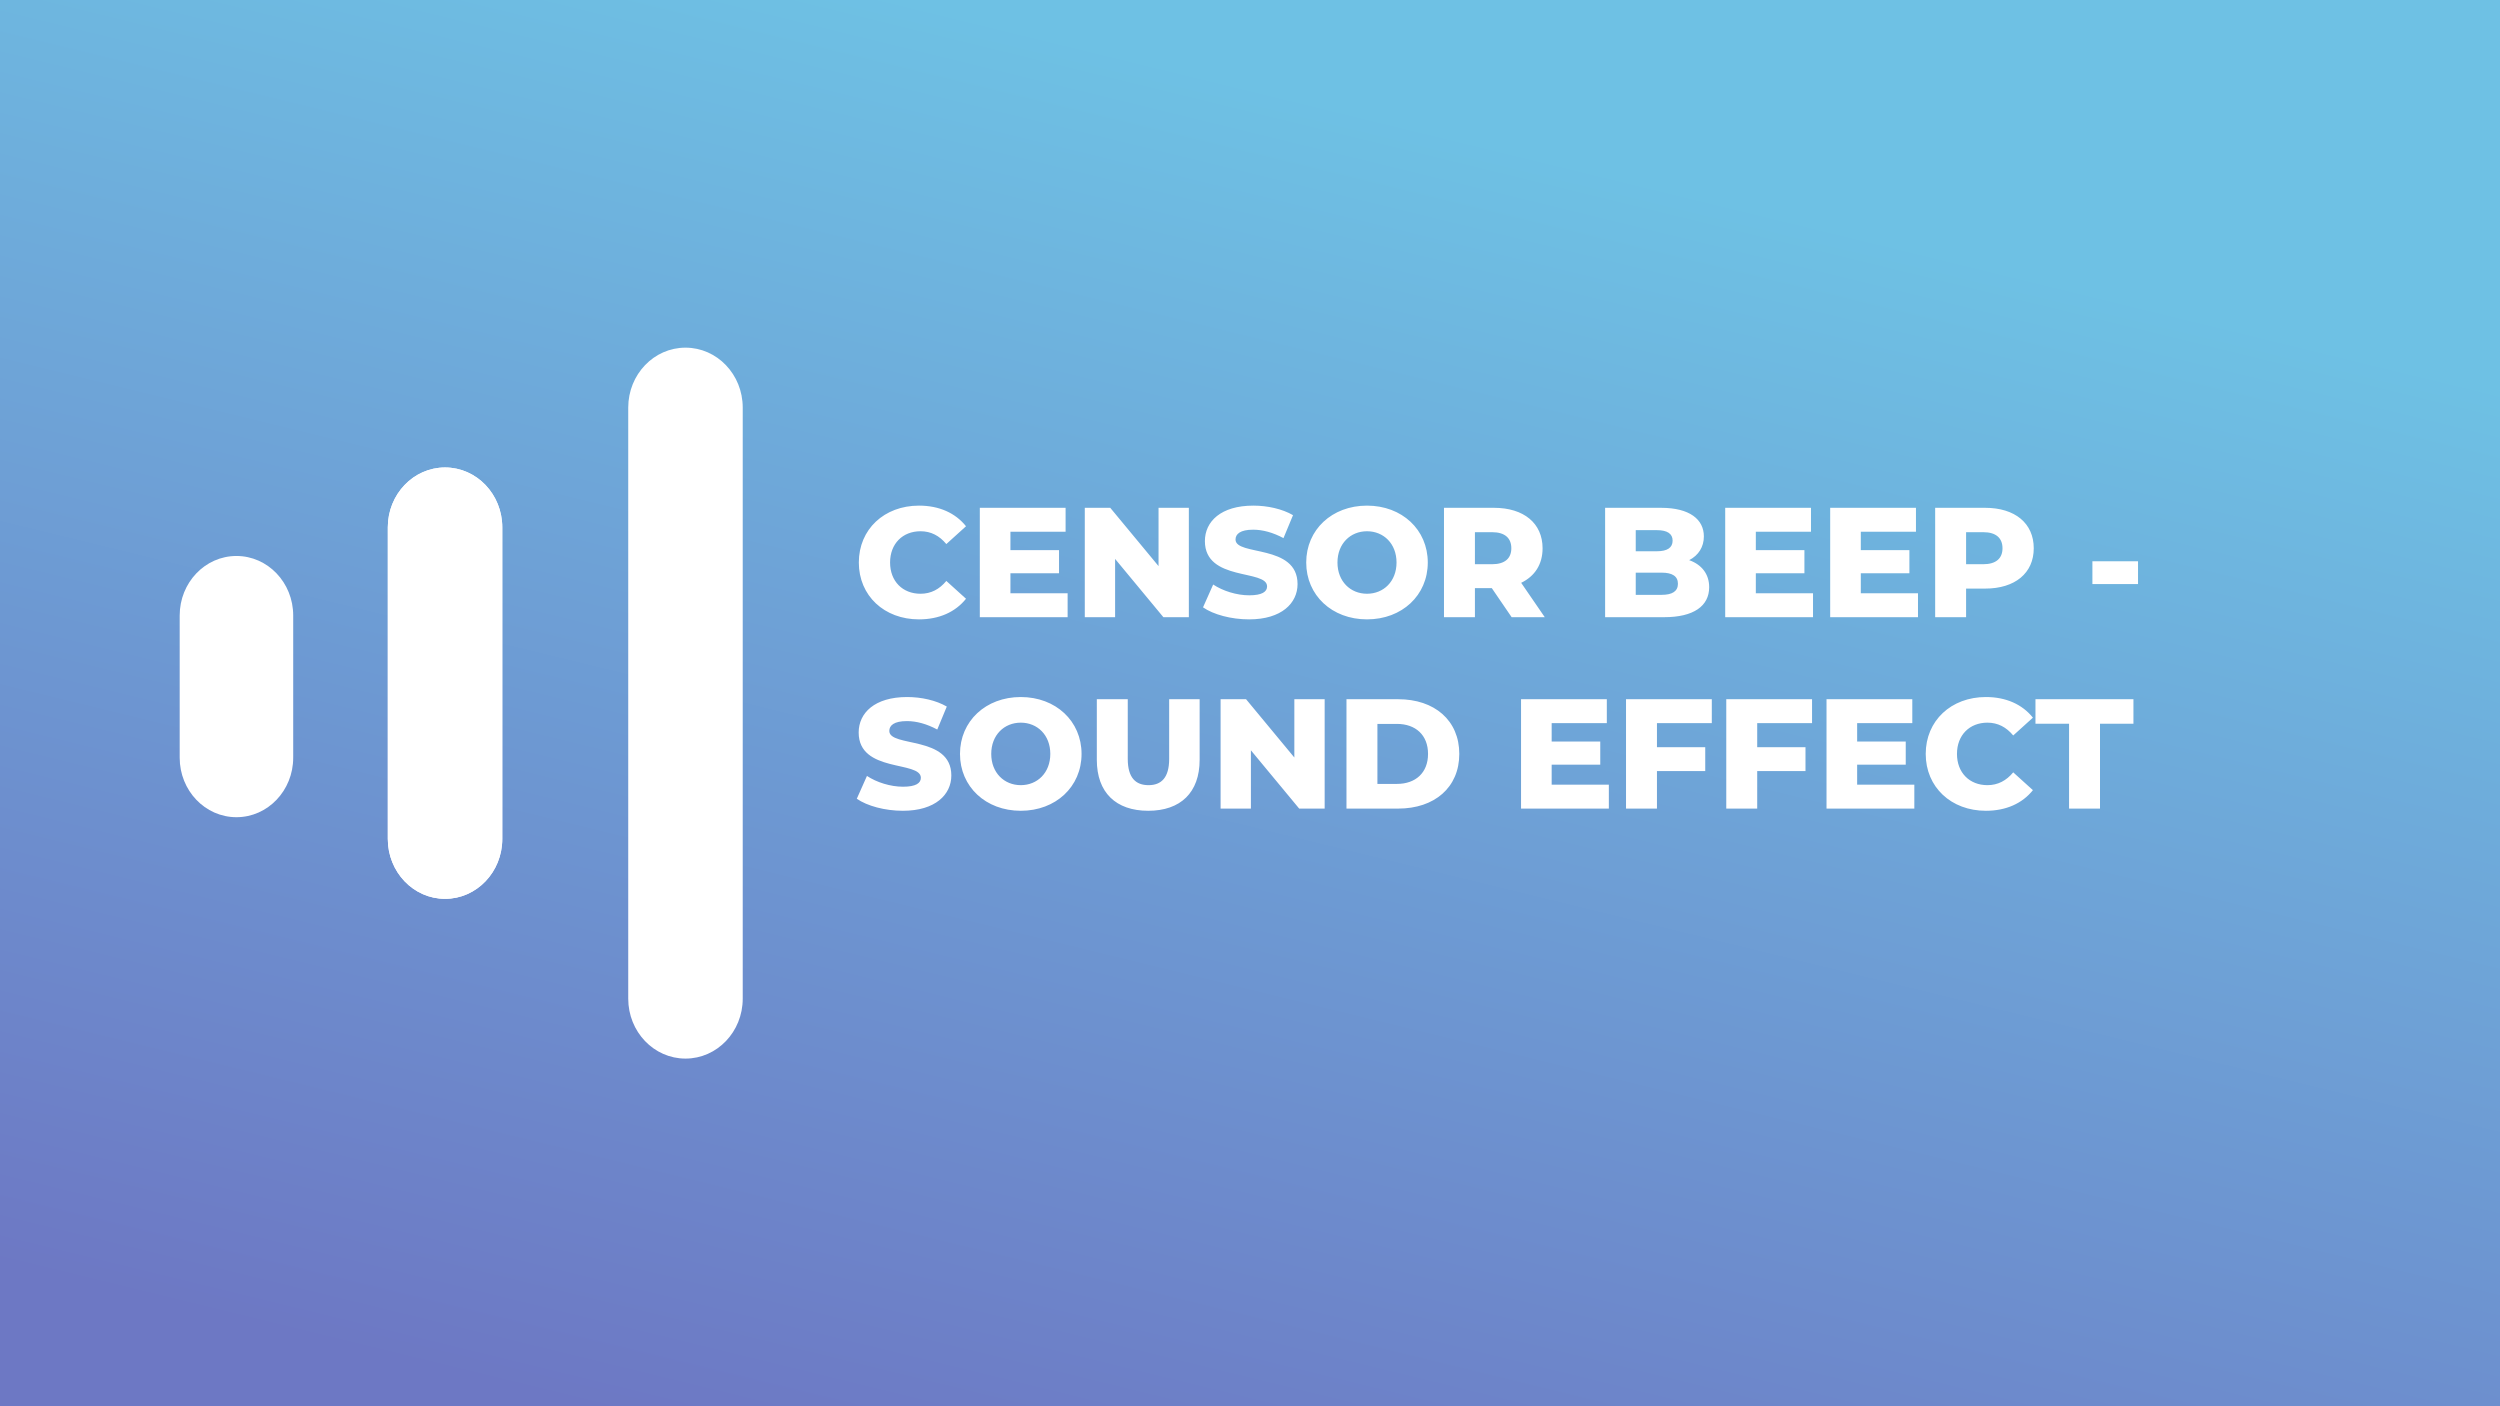
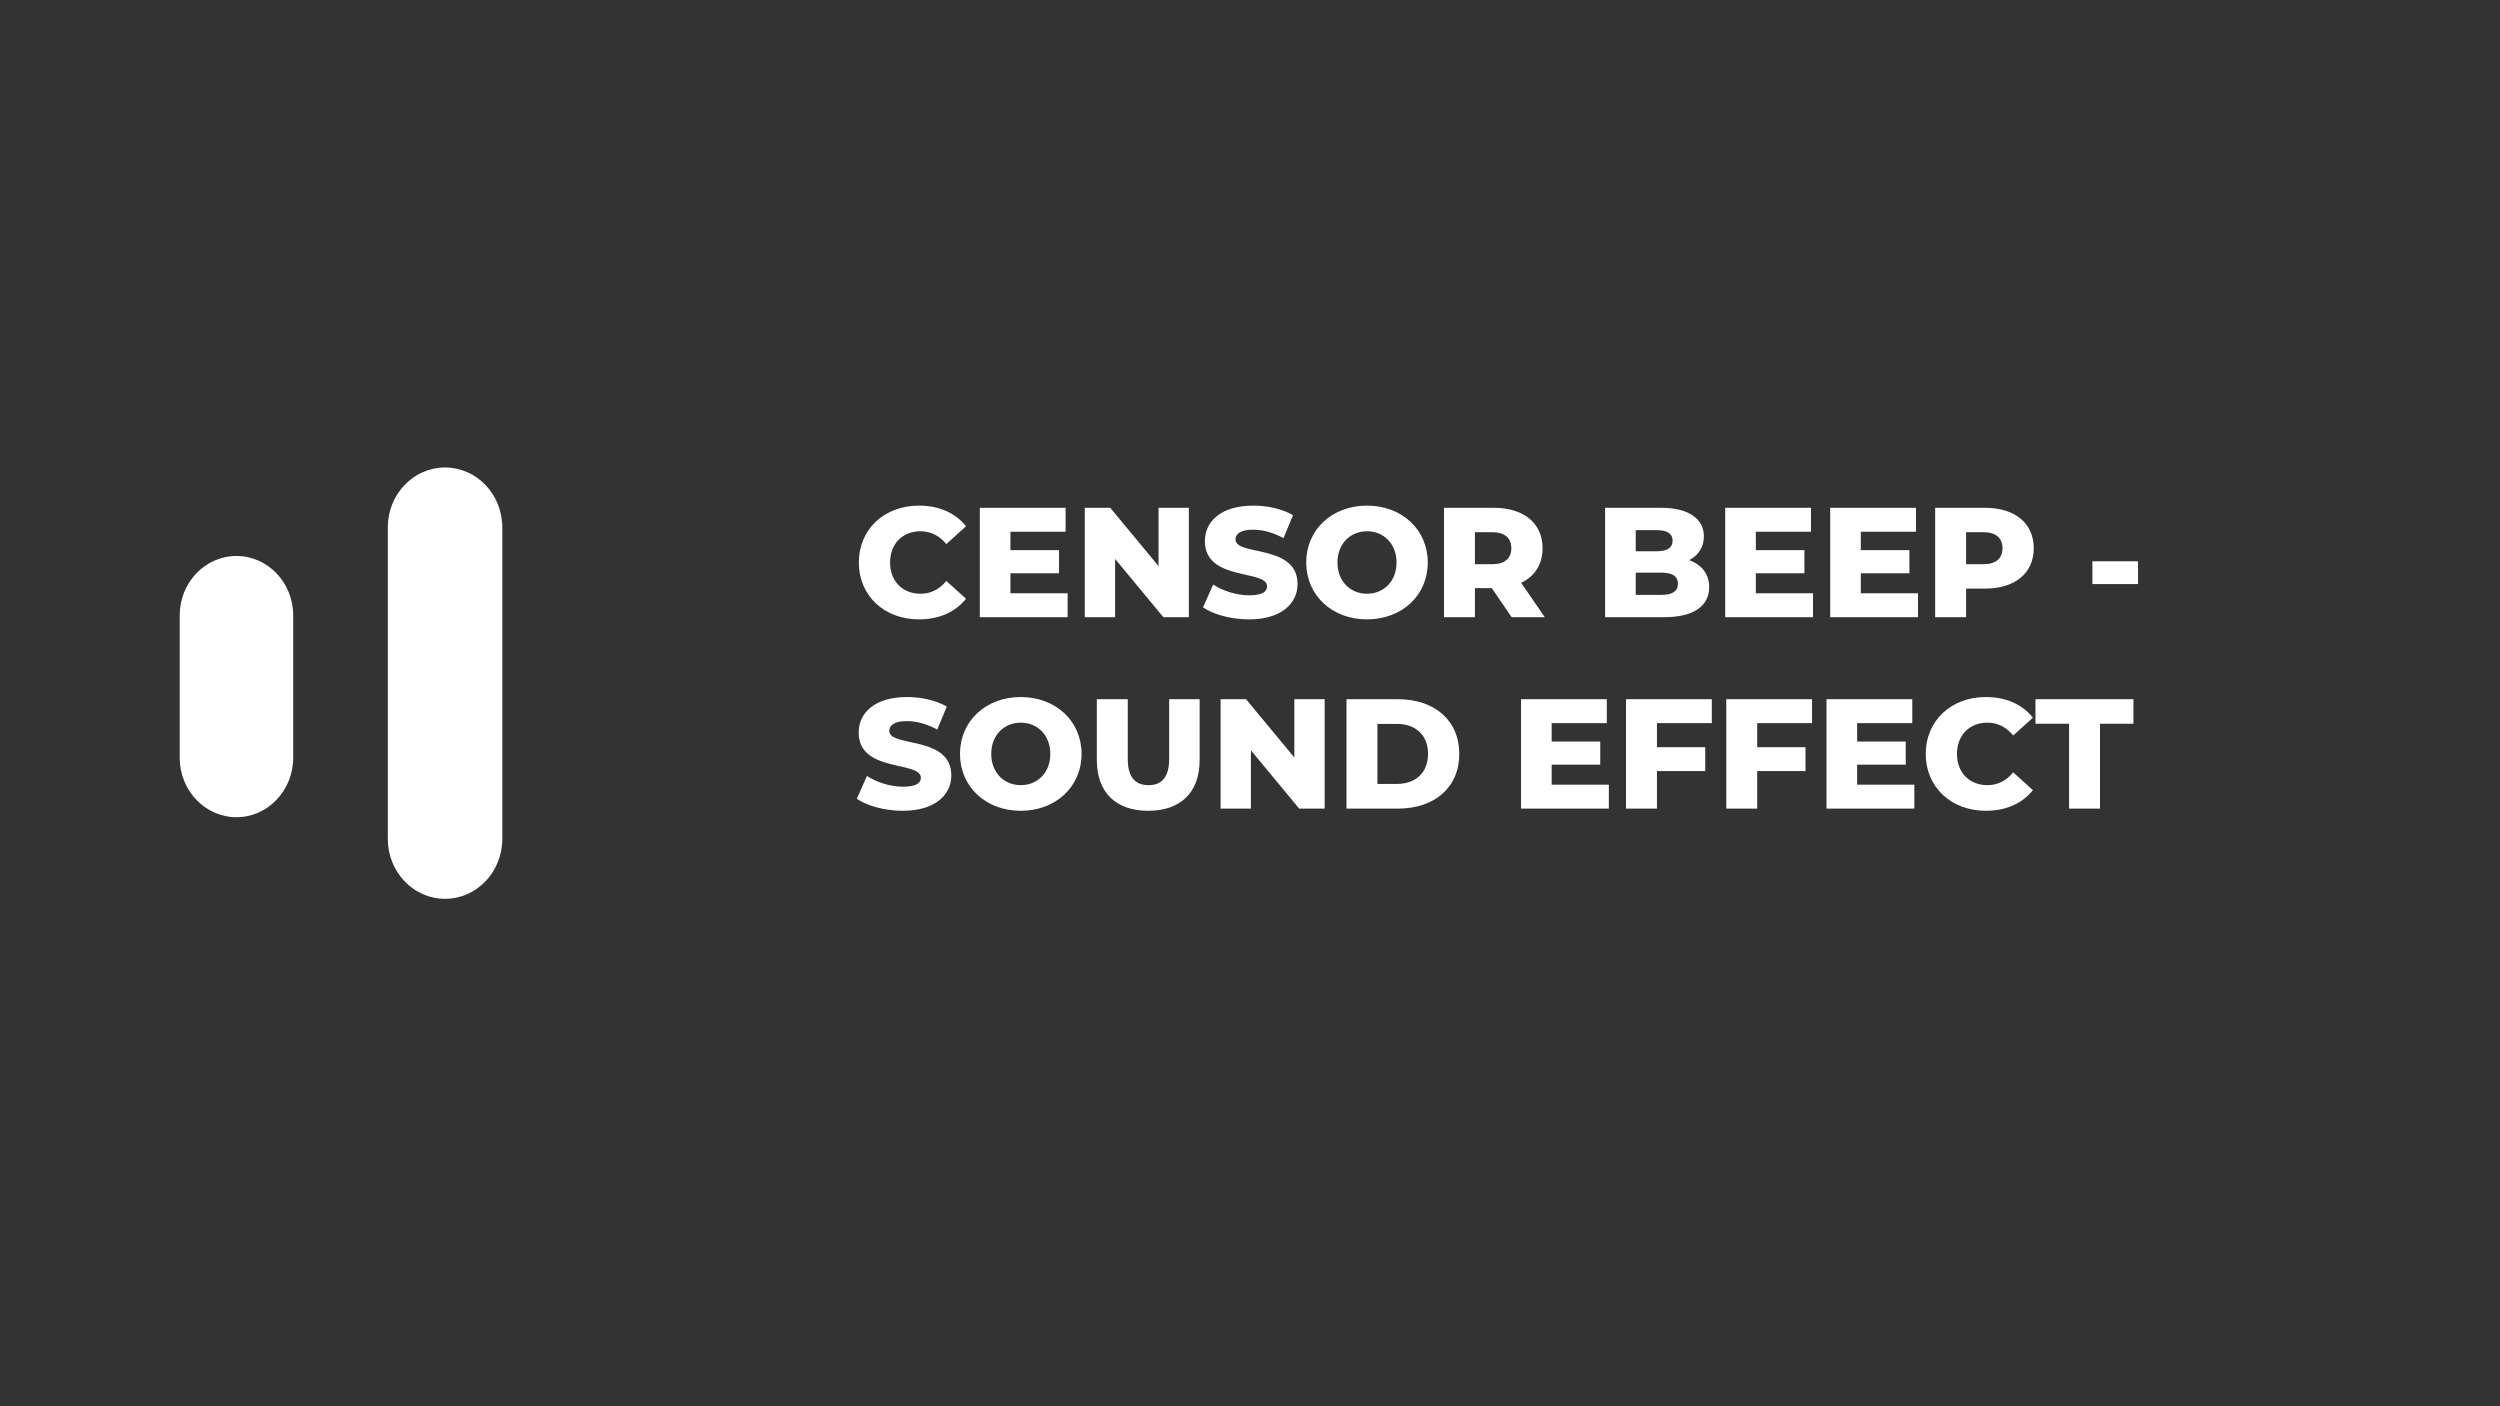
<svg xmlns="http://www.w3.org/2000/svg" width="1280" height="720" viewBox="0 0 1280 720" fill="none">
  <rect x="0" y="0" width="1280" height="720" fill="#333333" stroke="none" />
-   <rect width="1280" height="720" fill="url(#paint0_linear)" />
-   <path d="M227.862 239.348C244.05 239.348 257.172 253.082 257.172 270.022V429.528C257.172 446.469 244.05 460.202 227.862 460.202C211.674 460.202 198.552 446.469 198.552 429.528L198.552 270.022C198.552 253.082 211.674 239.348 227.862 239.348Z" fill="white" />
-   <path d="M350.966 178C367.153 178 380.276 191.733 380.276 208.674L380.276 511.326C380.276 528.267 367.153 542 350.965 542C334.778 542 321.655 528.267 321.655 511.326L321.655 208.674C321.655 191.733 334.778 178 350.966 178Z" fill="white" />
  <path d="M227.862 239.348C244.05 239.348 257.172 253.082 257.172 270.022V429.528C257.172 446.469 244.05 460.202 227.862 460.202C211.674 460.202 198.552 446.469 198.552 429.528L198.552 270.022C198.552 253.082 211.674 239.348 227.862 239.348Z" fill="white" />
  <path d="M92 315.135C92 298.304 105.01 284.66 121.06 284.66C137.109 284.66 150.119 298.304 150.119 315.135V387.935C150.119 404.765 137.109 418.409 121.06 418.409C105.01 418.409 92 404.765 92 387.935V315.135Z" fill="white" />
  <path d="M470.52 317.12C480.84 317.12 489.16 313.36 494.6 306.56L484.52 297.44C481 301.68 476.68 304 471.32 304C462.12 304 455.72 297.6 455.72 288C455.72 278.4 462.12 272 471.32 272C476.68 272 481 274.32 484.52 278.56L494.6 269.44C489.16 262.64 480.84 258.88 470.52 258.88C452.76 258.88 439.72 270.96 439.72 288C439.72 305.04 452.76 317.12 470.52 317.12ZM517.343 303.76V293.52H542.223V281.68H517.343V272.24H545.583V260H501.663V316H546.623V303.76H517.343ZM593.173 260V289.84L568.453 260H555.413V316H570.932V286.16L595.653 316H608.693V260H593.173ZM639.546 317.12C656.186 317.12 664.346 308.8 664.346 299.04C664.346 278.4 632.586 284.8 632.586 276.24C632.586 273.44 634.986 271.2 641.626 271.2C646.506 271.2 651.786 272.64 657.146 275.52L662.026 263.76C656.506 260.56 648.986 258.88 641.706 258.88C625.066 258.88 616.906 267.04 616.906 277.04C616.906 297.84 648.746 291.36 648.746 300.24C648.746 302.96 646.186 304.8 639.626 304.8C633.146 304.8 626.106 302.56 621.146 299.28L615.946 310.96C621.226 314.64 630.346 317.12 639.546 317.12ZM699.903 317.12C717.823 317.12 731.023 304.8 731.023 288C731.023 271.2 717.823 258.88 699.903 258.88C681.983 258.88 668.783 271.2 668.783 288C668.783 304.8 681.983 317.12 699.903 317.12ZM699.903 304C691.423 304 684.783 297.68 684.783 288C684.783 278.32 691.423 272 699.903 272C708.383 272 715.023 278.32 715.023 288C715.023 297.68 708.383 304 699.903 304ZM773.959 316H790.919L778.839 298.4C785.799 295.04 789.799 288.96 789.799 280.72C789.799 267.92 780.199 260 764.919 260H739.319V316H755.159V301.12H763.799L773.959 316ZM773.799 280.72C773.799 285.84 770.519 288.88 763.959 288.88H755.159V272.48H763.959C770.519 272.48 773.799 275.52 773.799 280.72ZM864.859 286.8C869.659 284.32 872.379 280 872.379 274.64C872.379 266 865.179 260 850.459 260H821.819V316H852.059C867.099 316 875.099 310.32 875.099 300.64C875.099 293.84 871.179 289.04 864.859 286.8ZM848.379 271.44C853.659 271.44 856.379 273.28 856.379 276.8C856.379 280.4 853.659 282.24 848.379 282.24H837.499V271.44H848.379ZM850.779 304.56H837.499V293.2H850.779C856.219 293.2 859.099 295.04 859.099 298.88C859.099 302.72 856.219 304.56 850.779 304.56ZM898.983 303.76V293.52H923.863V281.68H898.983V272.24H927.223V260H883.303V316H928.263V303.76H898.983ZM952.733 303.76V293.52H977.613V281.68H952.733V272.24H980.973V260H937.053V316H982.013V303.76H952.733ZM1016.4 260H990.803V316H1006.64V301.36H1016.4C1031.68 301.36 1041.28 293.44 1041.28 280.72C1041.28 267.92 1031.68 260 1016.4 260ZM1015.44 288.88H1006.64V272.48H1015.44C1022 272.48 1025.28 275.52 1025.28 280.72C1025.28 285.84 1022 288.88 1015.44 288.88ZM1071.31 299.04H1094.67V287.36H1071.31V299.04ZM462.28 415.12C478.92 415.12 487.08 406.8 487.08 397.04C487.08 376.4 455.32 382.8 455.32 374.24C455.32 371.44 457.72 369.2 464.36 369.2C469.24 369.2 474.52 370.64 479.88 373.52L484.76 361.76C479.24 358.56 471.72 356.88 464.44 356.88C447.8 356.88 439.64 365.04 439.64 375.04C439.64 395.84 471.48 389.36 471.48 398.24C471.48 400.96 468.92 402.8 462.36 402.8C455.88 402.8 448.84 400.56 443.88 397.28L438.68 408.96C443.96 412.64 453.08 415.12 462.28 415.12ZM522.637 415.12C540.557 415.12 553.757 402.8 553.757 386C553.757 369.2 540.557 356.88 522.637 356.88C504.717 356.88 491.517 369.2 491.517 386C491.517 402.8 504.717 415.12 522.637 415.12ZM522.637 402C514.157 402 507.517 395.68 507.517 386C507.517 376.32 514.157 370 522.637 370C531.117 370 537.757 376.32 537.757 386C537.757 395.68 531.117 402 522.637 402ZM587.893 415.12C604.453 415.12 614.213 405.76 614.213 389.04V358H598.613V388.56C598.613 398.16 594.613 402 588.053 402C581.413 402 577.413 398.16 577.413 388.56V358H561.573V389.04C561.573 405.76 571.333 415.12 587.893 415.12ZM662.704 358V387.84L637.984 358H624.944V414H640.464V384.16L665.184 414H678.224V358H662.704ZM689.397 414H715.877C734.437 414 747.157 403.2 747.157 386C747.157 368.8 734.437 358 715.877 358H689.397V414ZM705.237 401.36V370.64H715.237C724.757 370.64 731.157 376.32 731.157 386C731.157 395.68 724.757 401.36 715.237 401.36H705.237ZM794.452 401.76V391.52H819.332V379.68H794.452V370.24H822.692V358H778.772V414H823.732V401.76H794.452ZM876.442 370.24V358H832.522V414H848.362V394.8H873.082V382.56H848.362V370.24H876.442ZM927.77 370.24V358H883.85V414H899.69V394.8H924.41V382.56H899.69V370.24H927.77ZM950.858 401.76V391.52H975.738V379.68H950.858V370.24H979.098V358H935.178V414H980.138V401.76H950.858ZM1016.77 415.12C1027.09 415.12 1035.41 411.36 1040.85 404.56L1030.77 395.44C1027.25 399.68 1022.93 402 1017.57 402C1008.37 402 1001.97 395.6 1001.97 386C1001.97 376.4 1008.37 370 1017.57 370C1022.93 370 1027.25 372.32 1030.77 376.56L1040.85 367.44C1035.41 360.64 1027.09 356.88 1016.77 356.88C999.01 356.88 985.97 368.96 985.97 386C985.97 403.04 999.01 415.12 1016.77 415.12ZM1059.36 414H1075.2V370.56H1092.32V358H1042.16V370.56H1059.36V414Z" fill="white" />
  <defs>
    <linearGradient id="paint0_linear" x1="470" y1="3.82753e-06" x2="294" y2="720" gradientUnits="userSpaceOnUse">
      <stop stop-color="#6EC1E4" />
      <stop offset="1" stop-color="#6D78C4" />
    </linearGradient>
  </defs>
</svg>